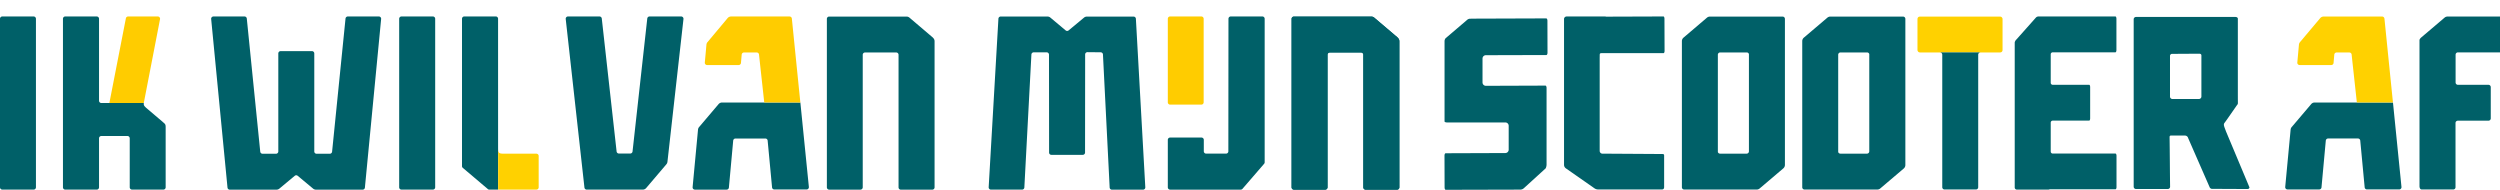
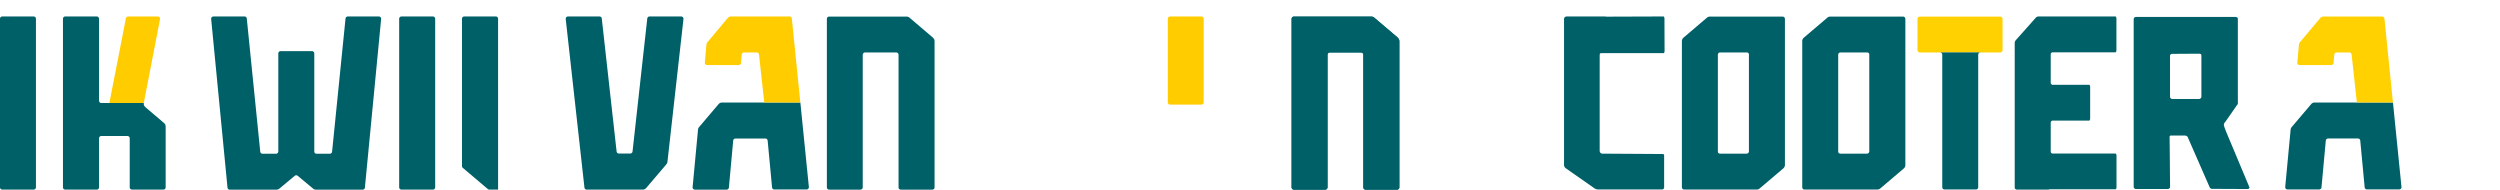
<svg xmlns="http://www.w3.org/2000/svg" id="blauw" viewBox="0 0 1539.93 116.88">
  <defs>
    <style>.cls-1{fill:#006068;}.cls-2{fill:#ffd100;}.cls-3{fill:#fc0;}</style>
  </defs>
  <path class="cls-1" d="M1098.07,10.22h-44.82a2.8,2.8,0,0,0-1.83.68L1037,23.18a2.85,2.85,0,0,0-1,2.16v90a1.42,1.42,0,0,0,1.42,1.41h44.81A2.89,2.89,0,0,0,1084,116l14.46-12.28a2.84,2.84,0,0,0,1-2.16v-90A1.42,1.42,0,0,0,1098.07,10.22Zm-22.19,84.42-16.4,0a1.4,1.4,0,0,1-1.33-1V33.72a1.42,1.42,0,0,1,1.42-1.42l16.39,0a1.4,1.4,0,0,1,1.33,1V93.22A1.41,1.41,0,0,1,1075.88,94.64Z" />
  <path class="cls-1" d="M1172.24,10.22h-44.82a2.8,2.8,0,0,0-1.83.68l-14.46,12.28a2.85,2.85,0,0,0-1,2.16v90a1.41,1.41,0,0,0,1.42,1.41h44.81a2.85,2.85,0,0,0,1.83-.67l14.46-12.28a2.82,2.82,0,0,0,1-2.16v-90A1.42,1.42,0,0,0,1172.24,10.22ZM1150,94.64l-16.39,0a1.4,1.4,0,0,1-1.33-1V33.72a1.42,1.42,0,0,1,1.42-1.42l16.39,0a1.4,1.4,0,0,1,1.33,1V93.22A1.41,1.41,0,0,1,1150,94.64Z" />
  <rect class="cls-2" x="1181.11" y="10.22" width="52.41" height="22.08" rx="1.42" />
  <path class="cls-1" d="M1196.38,33.71V115.3a1.42,1.42,0,0,0,1.42,1.42h19.3a1.41,1.41,0,0,0,1.42-1.41V33.71a1.43,1.43,0,0,1,1.42-1.42h-25A1.42,1.42,0,0,1,1196.38,33.71Z" />
  <path class="cls-1" d="M1023.75,94.87l-36.88-.23a1.72,1.72,0,0,1-1.51-1.81V35.39c.11-2.53-.37-2.67,2-2.66l37.38,0c.33,0,.59-.64.59-1.44l-.07-19.71c0-.79-.27-1.44-.6-1.44l-35.34.12a2.06,2.06,0,0,0-.62-.1H965.14a1.61,1.61,0,0,0-1.74,1.43v90a2.67,2.67,0,0,0,1.22,2.16l17.59,12.28a4,4,0,0,0,2.24.67h39.3c1,0,1.31-.72,1.31-1.51l0-19.51C1025,95,1024.71,94.87,1023.75,94.87Z" />
  <path class="cls-1" d="M1283,32.22l.14,0,19.92,0c.33,0,.6-.63.6-1.41V11.56c0-.78-.27-1.41-.6-1.41h-47.44a2.19,2.19,0,0,0-1.55.67l-12,13.49a3.44,3.44,0,0,0-1.06,1.85v88.3h0v1.11a1.33,1.33,0,0,0,1.42,1.21h19.34a1.59,1.59,0,0,0,.74-.18l40.56,0c.36,0,.64-.63.64-1.41V96c0-.78-.28-1.41-.64-1.41h-38.65a1.23,1.23,0,0,1-1.23-1.23V75.53a1.23,1.23,0,0,1,1.23-1.23h22.46c.33,0,.6-.64.6-1.41V53.64c0-.77-.27-1.41-.6-1.41h-9.6a1.07,1.07,0,0,0-.25,0h-12.61a1.23,1.23,0,0,1-1.23-1.23V33.45a1.23,1.23,0,0,1,1.23-1.23Z" />
-   <path class="cls-1" d="M936.32,116.8a3.41,3.41,0,0,0,2.37-.91l13.39-12.19a5.54,5.54,0,0,0,.56-2.31v-1s0,0,0,0V76.41s0,0,0,0V74.21a2,2,0,0,0,0-.35l0-7.4v-.64h0l0-11.65c0-.8-.31-1.44-.69-1.44l-36.68.13a2.07,2.07,0,0,1-2.08-2.07V36A2.07,2.07,0,0,1,915.23,34l37.27-.1c.4,0,.72-.65.72-1.45l-.05-19.68c0-.8-.33-1.44-.74-1.44l-43.63.15-3.55.05A3.4,3.4,0,0,0,904,12L890.46,23.55a3.11,3.11,0,0,0-.66,1.67v3.57s0,0,0,0l0,46c0,.34.67.63,1.5.63h20.43c.14,0,.28,0,.41,0l15.09,0a2.06,2.06,0,0,1,2.08,2.07l0,14.71a2.07,2.07,0,0,1-2.06,2.07l-36.76.13c-.4,0-.72.65-.72,1.44l.06,19.64c0,.8.32,1.44.72,1.44" />
  <path class="cls-1" d="M1385.58,115.35l-14.46-34.49c-1-2.85-1.87-4.17-.71-5.39l1.9-2.66,5.33-7.66c1-1.48.84-.35.81-4.35V11.45c0-.53-.64-1-1.43-1h-61.3a1.42,1.42,0,0,0-1.43,1.41l0,103.16a1.42,1.42,0,0,0,1.44,1.4h19.55a1.42,1.42,0,0,0,1.44-1.4c-.14-10.34-.16-19.68-.31-30,0-.8-.11-1.5.81-1.52h8.63a2.06,2.06,0,0,1,1.15.35,1.92,1.92,0,0,1,.74.92l.24.62,13.2,30.16a1.86,1.86,0,0,0,1.85.78l21.37.1C1385.24,116.44,1385.68,115.77,1385.58,115.35ZM1356,59.62a1.56,1.56,0,0,1-1.43,1.36H1338a1.51,1.51,0,0,1-1.34-1.61V34.55a1.28,1.28,0,0,1,1.43-1.37l16.57-.1c.82,0,1.34.37,1.34,1.08Z" />
  <path class="cls-1" d="M20.72,10.15H1.42A1.41,1.41,0,0,0,0,11.56V115.38a1.41,1.41,0,0,0,1.42,1.41h19.3a1.42,1.42,0,0,0,1.42-1.41V11.56a1.42,1.42,0,0,0-1.42-1.41" />
  <path class="cls-1" d="M100.33,75.17l-9-7.65c-2.19-1.88-3-2.4-2.74-4.07H62.38A1.43,1.43,0,0,1,61,62V11.56a1.41,1.41,0,0,0-1.42-1.41H40.19a1.41,1.41,0,0,0-1.41,1.41V115.38a1.42,1.42,0,0,0,1.42,1.42H59.54A1.42,1.42,0,0,0,61,115.38V85.19a1.42,1.42,0,0,1,1.42-1.41H78.5a1.41,1.41,0,0,1,1.41,1.41l0,30.18a1.43,1.43,0,0,0,1.42,1.42h19.29a1.42,1.42,0,0,0,1.42-1.42s0-35.39,0-36.54c0-2,0-2.28-1.77-3.67" />
  <path class="cls-3" d="M97.15,10.15H78.93a1.42,1.42,0,0,0-1.39,1.14L67.37,63.45h21.2l10-51.62a1.41,1.41,0,0,0-1.39-1.68" />
-   <path class="cls-1" d="M679.39,33.57l4.13,82a1.41,1.41,0,0,0,1.41,1.27h19.13a1.42,1.42,0,0,0,1.41-1.55l-5.8-103.79a1.42,1.42,0,0,0-1.41-1.28H669.51a2.83,2.83,0,0,0-1.82.66l-9.46,7.85a1.41,1.41,0,0,1-1.81,0L647,10.84a2.8,2.8,0,0,0-1.81-.66H616.43A1.42,1.42,0,0,0,615,11.46L609,115.25a1.41,1.41,0,0,0,1.41,1.55h19.15a1.43,1.43,0,0,0,1.41-1.28l4.35-82a1.41,1.41,0,0,1,1.41-1.28l8,0a1.42,1.42,0,0,1,1.42,1.41l.06,60.32a1.41,1.41,0,0,0,1.41,1.41h19.32a1.41,1.41,0,0,0,1.42-1.41l.06-60.43a1.41,1.41,0,0,1,1.42-1.41l8.14.08a1.43,1.43,0,0,1,1.41,1.28" />
  <path class="cls-1" d="M861,23.19,846.51,10.88a2.82,2.82,0,0,0-1.84-.67H797a1.41,1.41,0,0,0-1.41,1.41V115.39a1.42,1.42,0,0,0,1.42,1.42H816.3a1.43,1.43,0,0,0,1.42-1.42V33.75a1.41,1.41,0,0,1,1.41-1.42l19.23,0a1.42,1.42,0,0,1,1.42,1.41v81.67a1.42,1.42,0,0,0,1.41,1.42h19.36a1.43,1.43,0,0,0,1.42-1.42v-90a2.82,2.82,0,0,0-1-2.16" />
-   <path class="cls-1" d="M777.55,10.14H758.12a1.43,1.43,0,0,0-1.42,1.42l-.07,81.65a1.41,1.41,0,0,1-1.41,1.41l-12.29,0a1.43,1.43,0,0,1-1.42-1.42V86.15a1.42,1.42,0,0,0-1.41-1.42H720.76a1.42,1.42,0,0,0-1.42,1.42v29.24a1.42,1.42,0,0,0,1.42,1.42h43.49a1.42,1.42,0,0,0,1.07-.49l13.31-15.4A1.44,1.44,0,0,0,779,100V11.56a1.42,1.42,0,0,0-1.42-1.42" />
  <path class="cls-3" d="M740,64.44H720.76A1.42,1.42,0,0,1,719.34,63V11.56a1.42,1.42,0,0,1,1.42-1.42H740a1.43,1.43,0,0,1,1.42,1.42V63A1.43,1.43,0,0,1,740,64.44" />
  <path class="cls-1" d="M861,23.19,846.51,10.88a2.84,2.84,0,0,0-1.84-.67H797a1.41,1.41,0,0,0-1.41,1.41V115.39a1.42,1.42,0,0,0,1.41,1.42H816.3a1.42,1.42,0,0,0,1.41-1.42V33.75a1.42,1.42,0,0,1,1.42-1.42l19.23,0a1.41,1.41,0,0,1,1.41,1.41v81.67a1.43,1.43,0,0,0,1.42,1.42h19.36a1.43,1.43,0,0,0,1.42-1.42v-90a2.82,2.82,0,0,0-1-2.16" />
  <path class="cls-1" d="M1474,63.14h-48.22a2.8,2.8,0,0,0-2.16,1l-12,14.12a2.91,2.91,0,0,0-.66,1.57l-3.33,35.31a1.41,1.41,0,0,0,1.41,1.55h19.53a1.41,1.41,0,0,0,1.41-1.29l2.65-28.8a1.42,1.42,0,0,1,1.41-1.29h18.4a1.42,1.42,0,0,1,1.41,1.29l2.72,28.79a1.41,1.41,0,0,0,1.4,1.29h19.85a1.41,1.41,0,0,0,1.42-1.56Z" />
  <path class="cls-2" d="M1468.73,11.46a1.41,1.41,0,0,0-1.41-1.27h-36a2.85,2.85,0,0,0-2.16,1l-12.42,14.75a2.89,2.89,0,0,0-.66,1.58l-1,11a1.42,1.42,0,0,0,1.41,1.54H1436a1.41,1.41,0,0,0,1.41-1.29l.45-5.15a1.42,1.42,0,0,1,1.41-1.29h7.85a1.42,1.42,0,0,1,1.42,1.26c.59,5.58,2.93,26.79,3.21,29.52H1474c-.4-3.65-4.47-44-5.25-51.69" />
-   <path class="cls-1" d="M1541.35,30.84V11.61a1.42,1.42,0,0,0-1.42-1.42h-32.29a2.85,2.85,0,0,0-1.84.67l-14.46,12.28a3.74,3.74,0,0,0-1,1.4v90c0,1.55.64,2.18,1.42,2.18h19.36a1.41,1.41,0,0,0,1.41-1.42V75.76a1.43,1.43,0,0,1,1.42-1.42h18.87a1.42,1.42,0,0,0,1.42-1.41V53.66a1.43,1.43,0,0,0-1.42-1.42H1514a1.42,1.42,0,0,1-1.42-1.41V33.68a1.43,1.43,0,0,1,1.42-1.42h26a1.42,1.42,0,0,0,1.42-1.42" />
  <path class="cls-1" d="M493,63.14H444.79a2.86,2.86,0,0,0-2.17,1l-12,14.13a2.8,2.8,0,0,0-.66,1.56l-3.33,35.43a1.41,1.41,0,0,0,1.41,1.55h19.53a1.41,1.41,0,0,0,1.41-1.29l2.65-28.92a1.41,1.41,0,0,1,1.41-1.28h18.4a1.41,1.41,0,0,1,1.41,1.28l2.72,28.83a1.4,1.4,0,0,0,1.4,1.28l19.85,0a1.42,1.42,0,0,0,1.42-1.56Z" />
  <path class="cls-3" d="M493,63.14c-.39-3.65-4.46-44-5.24-51.71a1.42,1.42,0,0,0-1.41-1.27h-36a2.8,2.8,0,0,0-2.16,1L435.81,25.94a2.77,2.77,0,0,0-.66,1.58l-1,11a1.42,1.42,0,0,0,1.41,1.55H455a1.42,1.42,0,0,0,1.41-1.3l.45-5.14a1.43,1.43,0,0,1,1.41-1.3h7.85a1.41,1.41,0,0,1,1.41,1.27c.6,5.58,2.94,26.78,3.22,29.51Z" />
  <path class="cls-1" d="M574.68,23.19,560.22,10.88a2.79,2.79,0,0,0-1.83-.67H510.75a1.41,1.41,0,0,0-1.42,1.41V115.39a1.42,1.42,0,0,0,1.42,1.42H530a1.43,1.43,0,0,0,1.42-1.42V33.75a1.41,1.41,0,0,1,1.41-1.42l19.23,0a1.42,1.42,0,0,1,1.42,1.41v81.67a1.42,1.42,0,0,0,1.42,1.42h19.35a1.43,1.43,0,0,0,1.42-1.42v-90a2.82,2.82,0,0,0-1-2.16" />
  <path class="cls-1" d="M410.48,101.18a2.85,2.85,0,0,0,.65-1.52L421,11.72a1.43,1.43,0,0,0-1.41-1.58H400.11a1.43,1.43,0,0,0-1.41,1.27l-9.07,81.9a1.42,1.42,0,0,1-1.41,1.26h-7a1.42,1.42,0,0,1-1.41-1.26L370.68,11.4a1.43,1.43,0,0,0-1.41-1.26H349.88a1.42,1.42,0,0,0-1.41,1.58L360,115.54a1.42,1.42,0,0,0,1.4,1.26h34.48a2.81,2.81,0,0,0,2.16-1Z" />
  <path class="cls-1" d="M160.3,93.42l-8.28-82a1.41,1.41,0,0,0-1.41-1.27H131.48a1.42,1.42,0,0,0-1.41,1.55l10.06,103.84a1.42,1.42,0,0,0,1.41,1.29h28.74a2.86,2.86,0,0,0,1.82-.66l9.46-7.88a1.41,1.41,0,0,1,1.81,0l9.47,7.88a2.86,2.86,0,0,0,1.81.66h28.71a1.42,1.42,0,0,0,1.41-1.29l10-103.84a1.41,1.41,0,0,0-1.41-1.55H214.24a1.43,1.43,0,0,0-1.41,1.28l-8.27,82a1.43,1.43,0,0,1-1.41,1.28H195a1.41,1.41,0,0,1-1.41-1.42l0-60.38a1.43,1.43,0,0,0-1.42-1.42H172.85a1.43,1.43,0,0,0-1.42,1.42l0,60.38A1.41,1.41,0,0,1,170,94.7h-8.29a1.43,1.43,0,0,1-1.41-1.28" />
  <path class="cls-1" d="M266.6,10.15H247.3a1.42,1.42,0,0,0-1.42,1.41l0,103.82a1.41,1.41,0,0,0,1.41,1.41h19.35a1.42,1.42,0,0,0,1.42-1.41V11.56a1.41,1.41,0,0,0-1.42-1.41" />
  <path class="cls-1" d="M306.8,11.55a1.42,1.42,0,0,0-1.42-1.42H286a1.43,1.43,0,0,0-1.42,1.42s0,87.28,0,90.77a1.4,1.4,0,0,0,.5,1.08l15.42,13.06a1.41,1.41,0,0,0,.92.34l5.39,0V92.09Z" />
-   <path class="cls-2" d="M331.81,115.37V96.09a1.42,1.42,0,0,0-1.42-1.42H310.92c-3.85,0-4.07-.23-4.07-4.13v26.24h23.54a1.41,1.41,0,0,0,1.42-1.41" />
</svg>